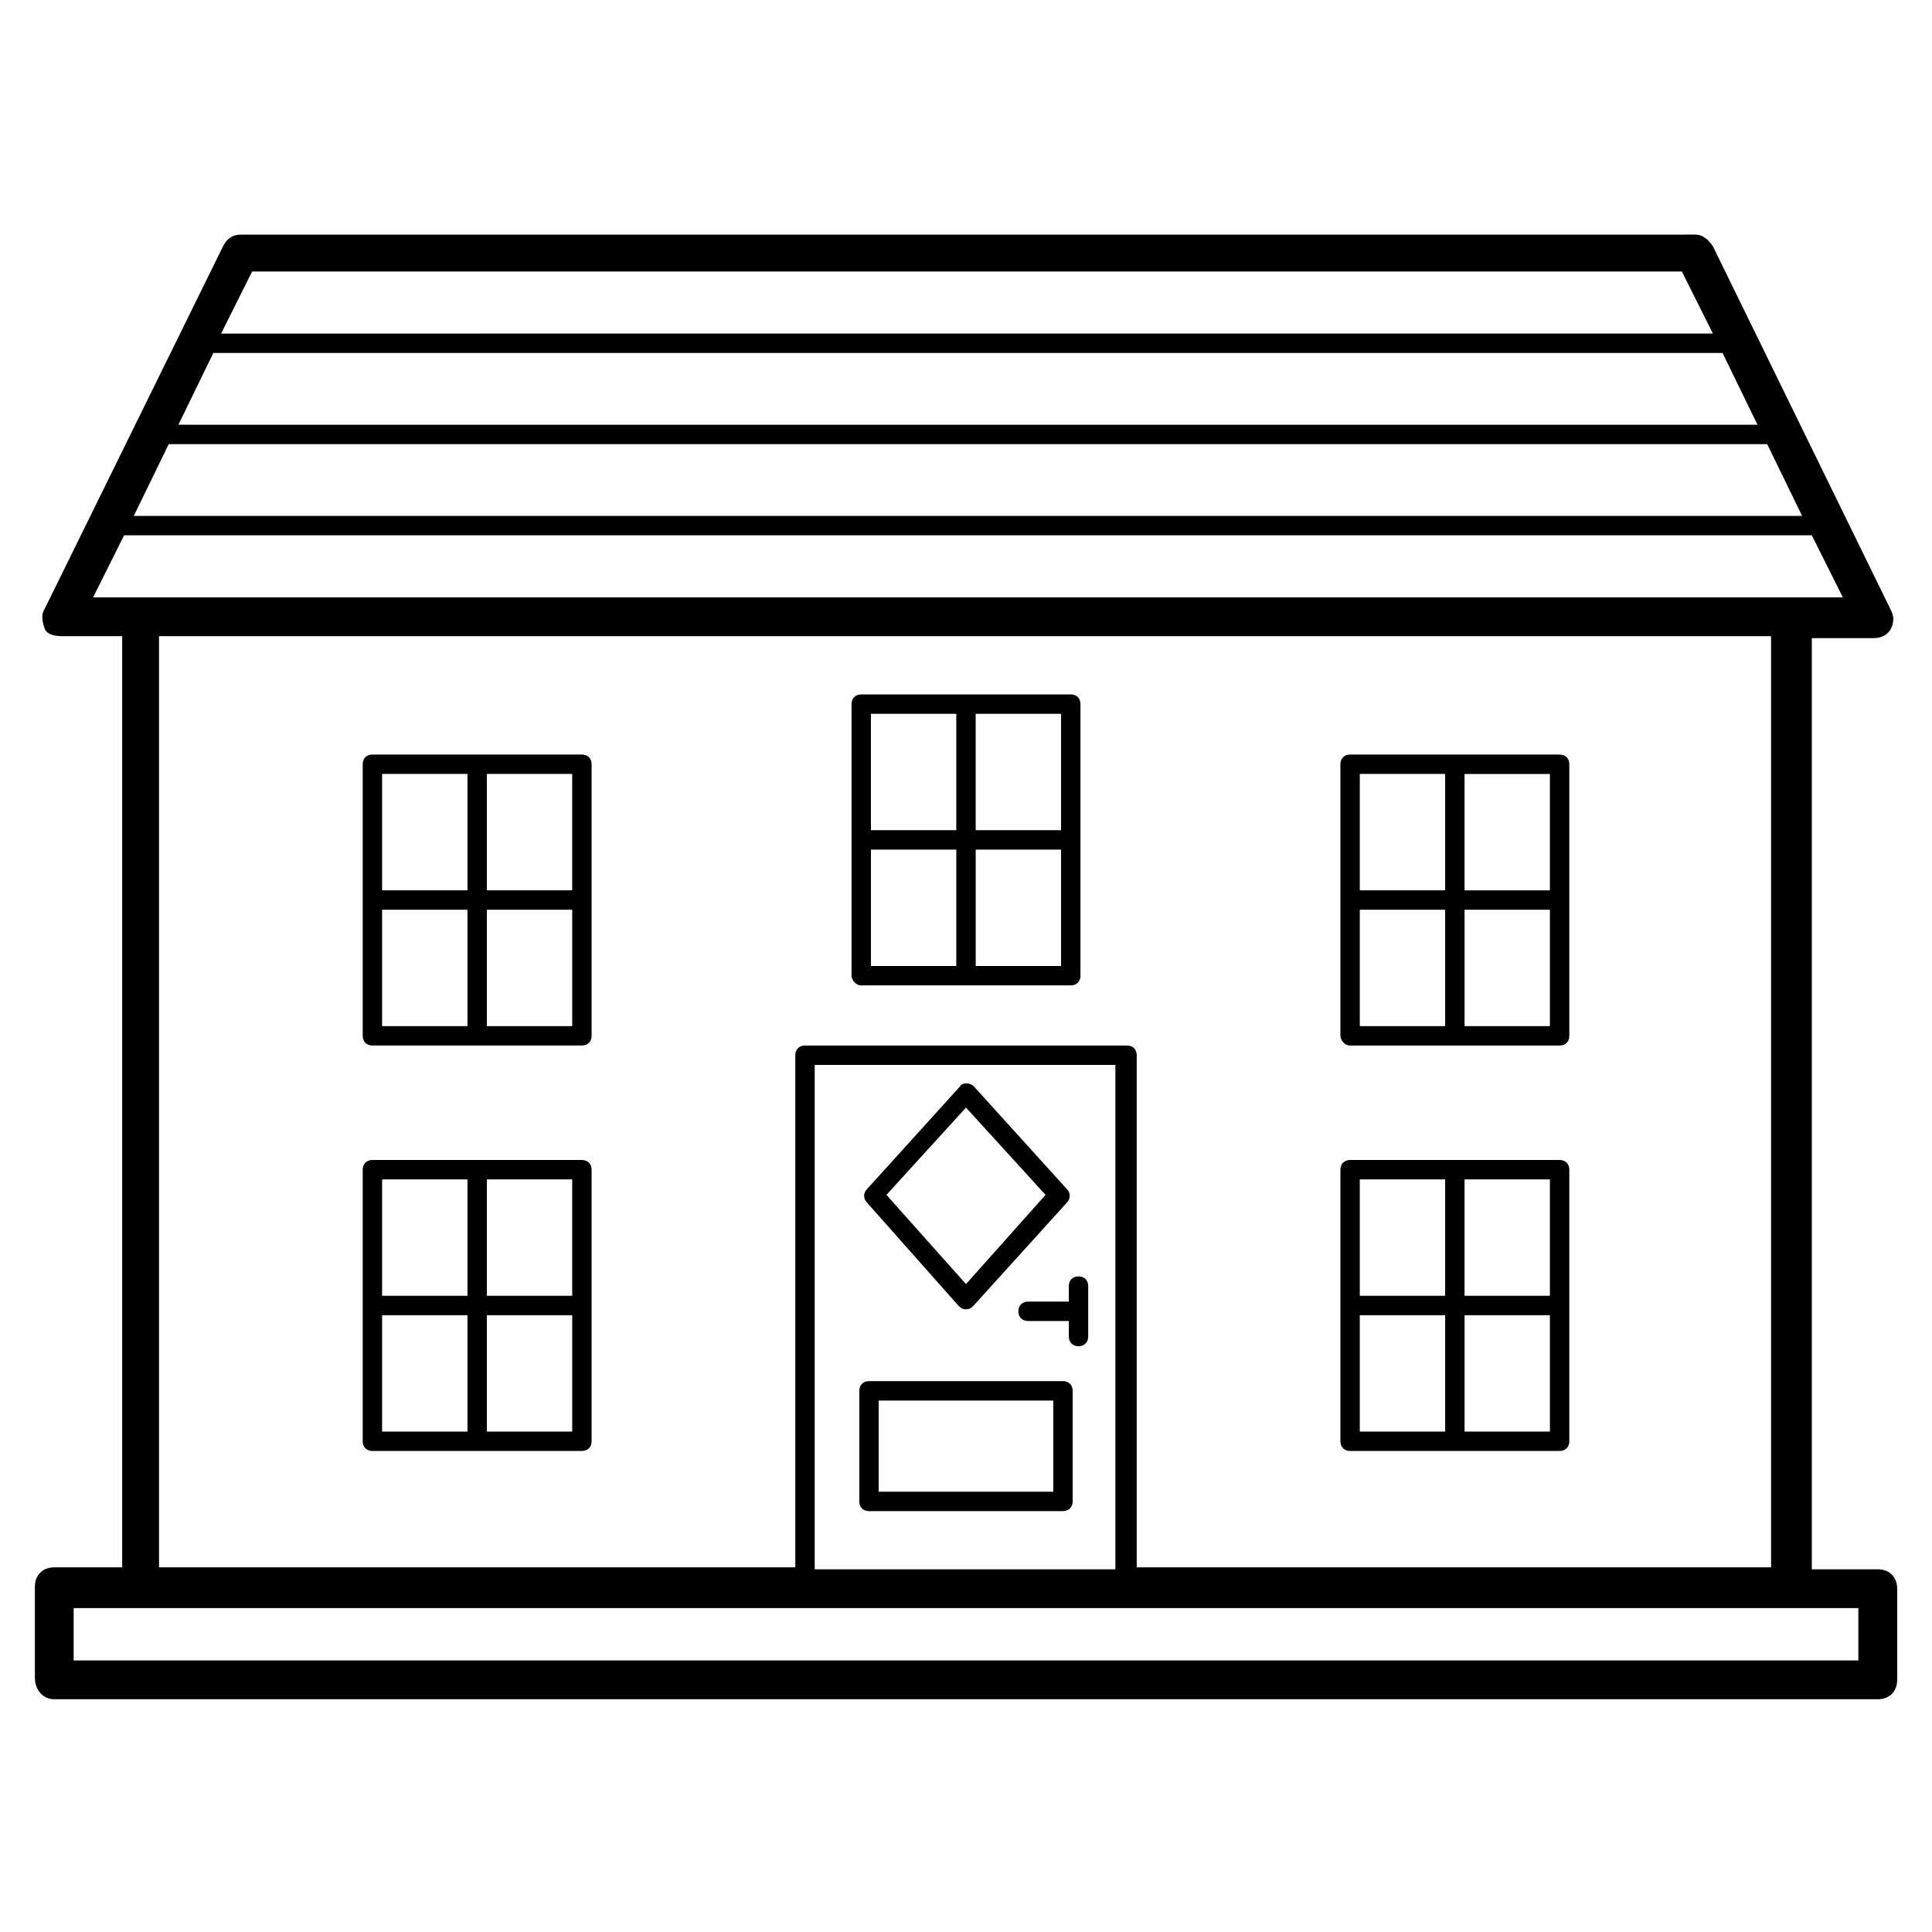
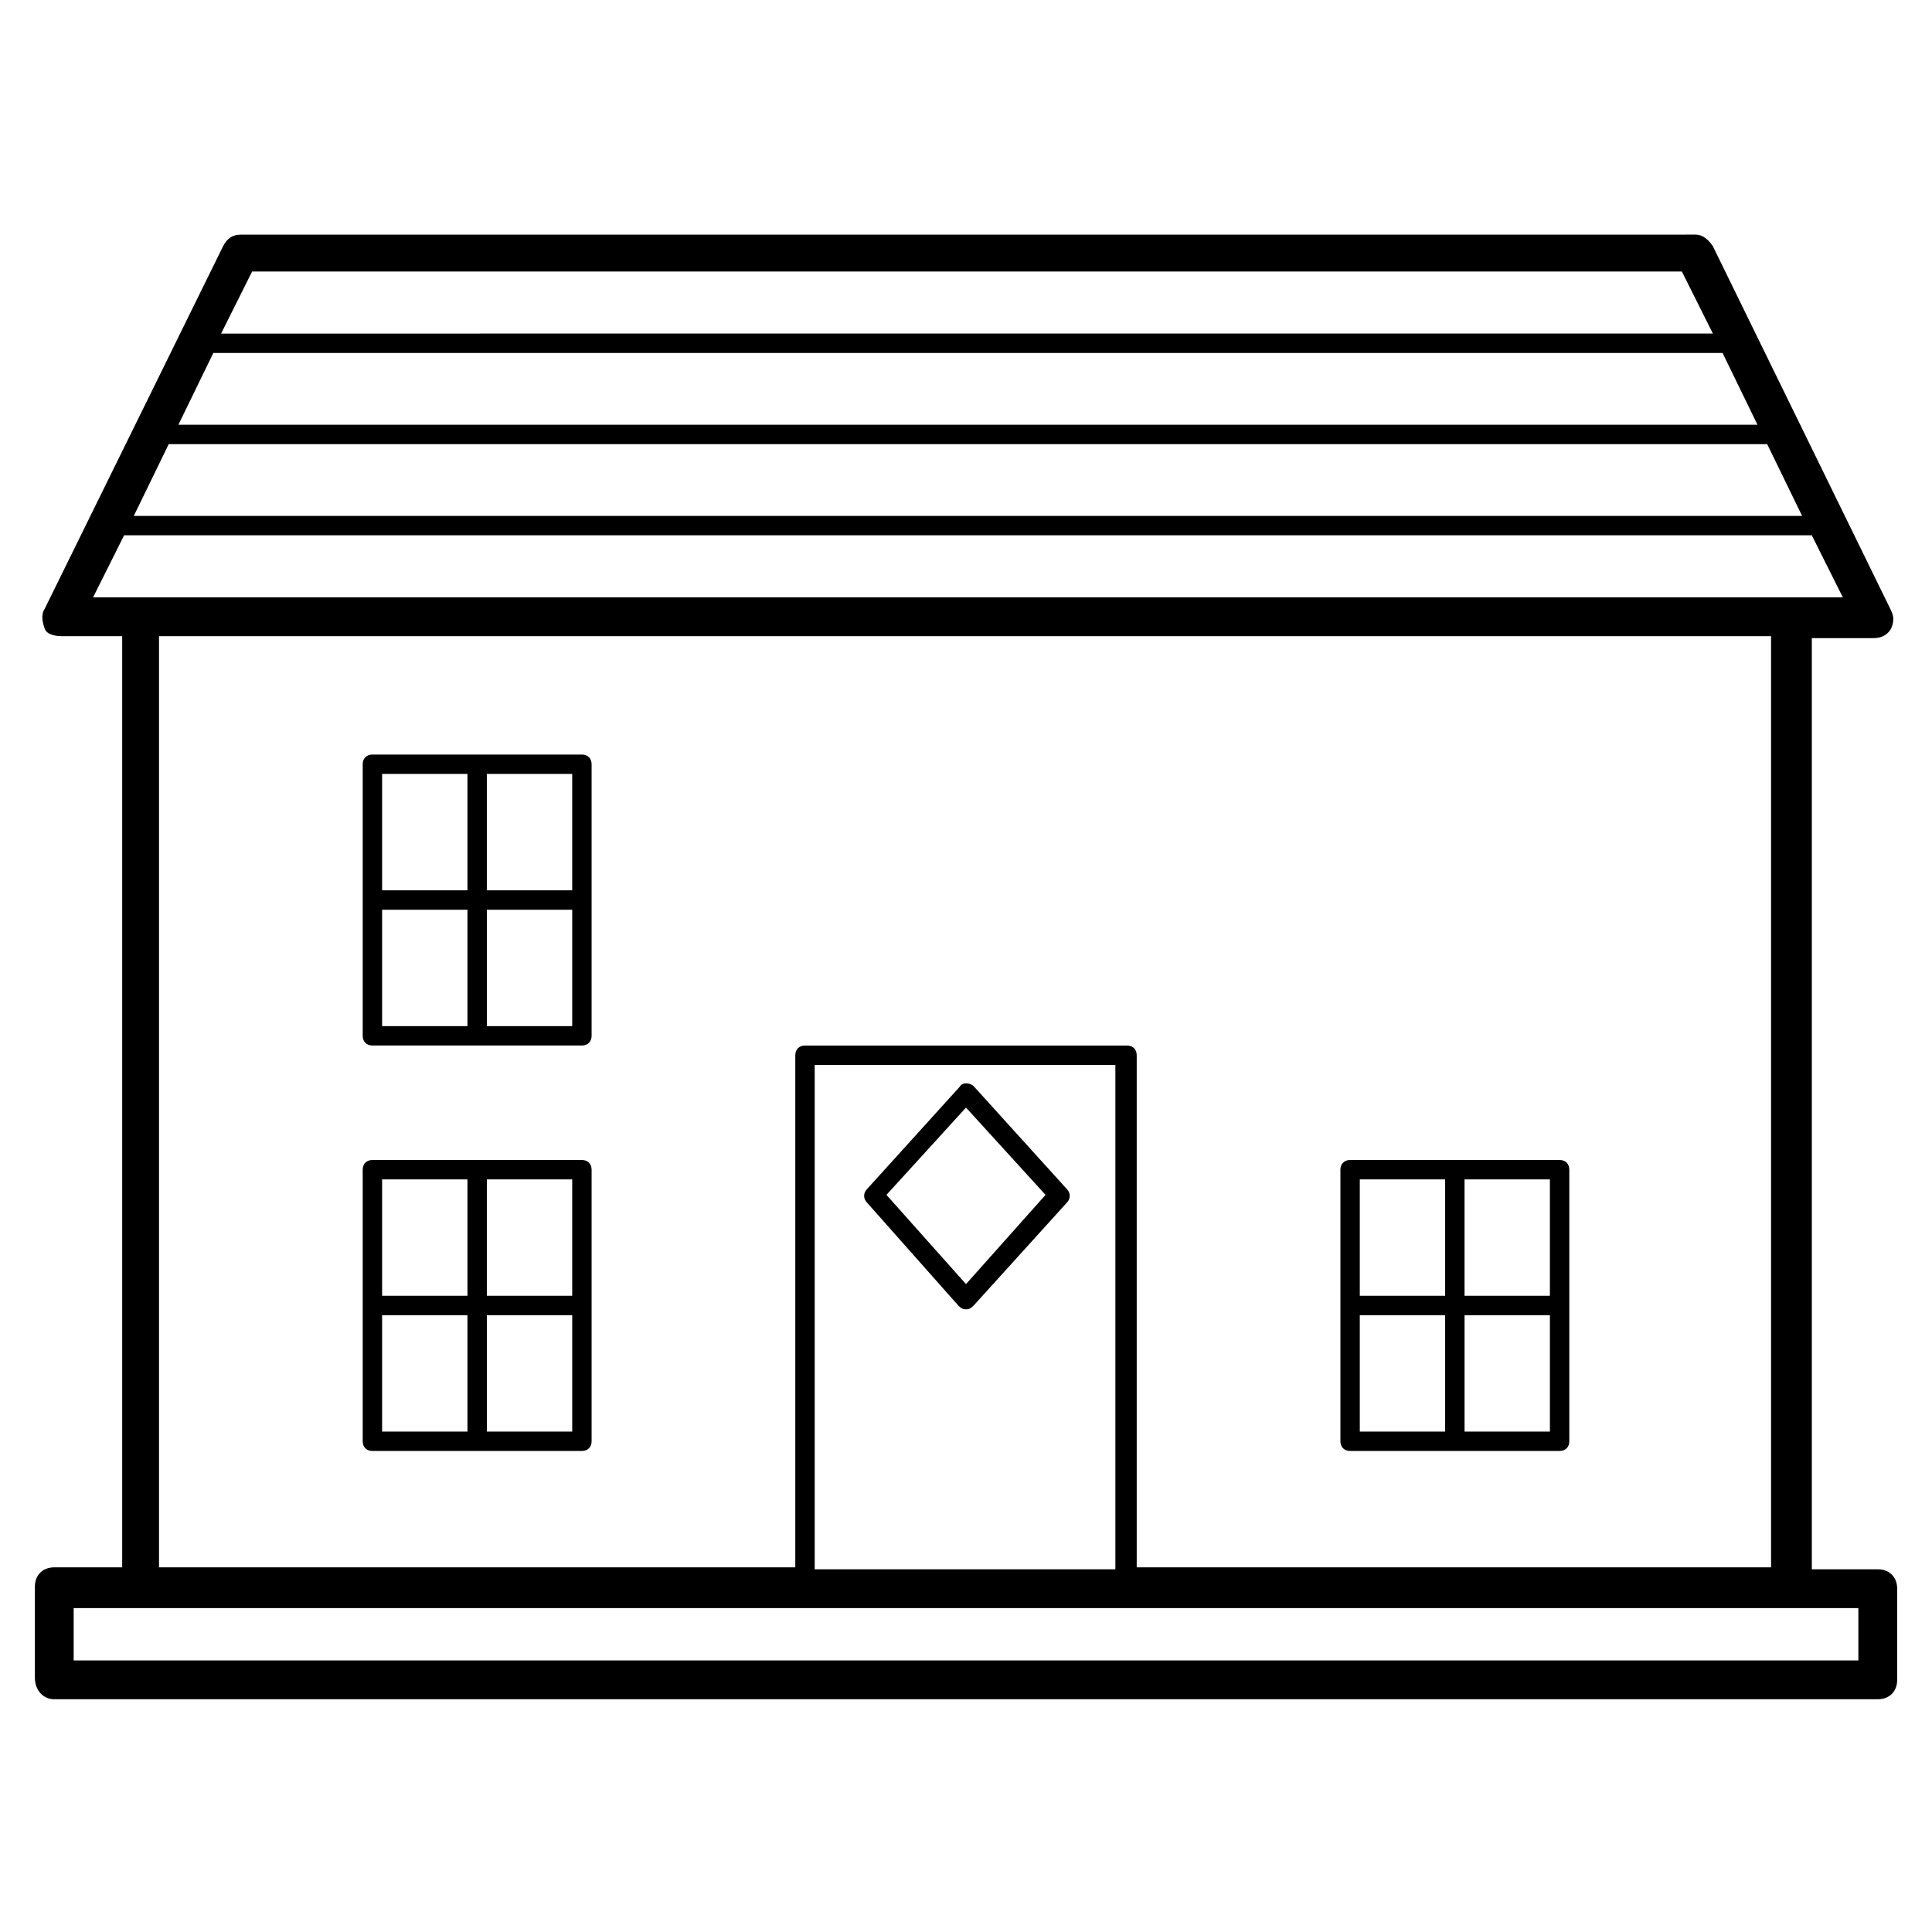
<svg xmlns="http://www.w3.org/2000/svg" fill="#000000" width="800px" height="800px" version="1.1" viewBox="144 144 512 512">
  <g>
    <path d="m158.38 594.32h483.25c3.086 0 5.141-2.055 5.141-5.141v-24.164c0-3.086-2.055-5.141-5.141-5.141h-17.48v-246.77h16.449c3.086 0 5.141-2.055 5.141-5.141 0-1.027-0.516-2.055-1.027-3.086l-46.781-95.621c-1.027-1.543-2.57-3.086-4.625-3.086l-385.57 0.008c-2.055 0-3.598 1.027-4.625 3.086l-47.297 96.133c-1.027 1.543-0.516 3.598 0 5.141 0.516 1.543 2.57 2.055 4.629 2.055h15.938v246.77h-17.996c-3.086 0-5.141 2.055-5.141 5.141v24.164c0 3.082 2.059 5.652 5.141 5.652zm30.332-332.62h423.61l9.254 19.02h-442.12zm11.824-24.16h399.96l9.254 19.02h-418.47zm10.281-21.594h378.89l8.227 16.449-395.34 0.004zm-33.93 69.918h447.26l8.227 16.449h-463.71zm9.254 26.73h427.21v246.77h-168.11v-135.72c0-1.543-1.027-2.57-2.57-2.57h-85.34c-1.543 0-2.57 1.027-2.57 2.57v135.72h-168.62zm253.96 247.28h-80.199v-133.66h79.684v133.66zm-276.58 10.281h472.96v13.879h-472.96z" />
-     <path d="m372.24 405.14h55.523c1.543 0 2.57-1.027 2.57-2.57v-71.973c0-1.543-1.027-2.57-2.57-2.57h-55.523c-1.543 0-2.57 1.027-2.57 2.57v71.973c0 1.027 1.027 2.57 2.57 2.57zm2.57-35.988h22.621v30.844h-22.621zm27.762 30.848v-30.844h22.621v30.844zm22.617-35.988h-22.621v-30.844h22.621zm-27.758-30.844v30.844h-22.621v-30.844z" />
-     <path d="m501.79 421.08h55.523c1.543 0 2.57-1.027 2.57-2.57v-71.973c0-1.543-1.027-2.57-2.57-2.57l-55.523-0.004c-1.543 0-2.57 1.027-2.57 2.57v71.973c0 1.031 1.027 2.574 2.57 2.574zm2.57-35.988h22.621v30.844h-22.621zm27.762 30.844v-30.844h22.621v30.844zm22.617-35.984h-22.621v-30.844h22.621zm-27.758-30.848v30.844h-22.621v-30.844z" />
    <path d="m298.21 343.96h-55.52c-1.543 0-2.57 1.027-2.57 2.57v71.973c0 1.543 1.027 2.57 2.57 2.57h55.523c1.543 0 2.57-1.027 2.57-2.57v-71.973c-0.004-1.539-1.031-2.57-2.574-2.57zm-2.57 35.988h-22.621v-30.844h22.621zm-27.758-30.848v30.844h-22.621v-30.844zm-22.621 35.988h22.621v30.844h-22.621zm27.762 30.844v-30.844h22.621v30.844z" />
    <path d="m501.79 528.52h55.523c1.543 0 2.57-1.027 2.57-2.57v-71.973c0-1.543-1.027-2.57-2.57-2.57h-55.523c-1.543 0-2.57 1.027-2.57 2.57v71.973c0 1.543 1.027 2.57 2.57 2.57zm2.57-35.984h22.621v30.844h-22.621zm27.762 30.844v-30.844h22.621v30.844zm22.617-35.984h-22.621v-30.844h22.621zm-27.758-30.848v30.844h-22.621v-30.844z" />
    <path d="m298.21 451.41h-55.52c-1.543 0-2.57 1.027-2.57 2.57v71.973c0 1.543 1.027 2.57 2.57 2.57h55.523c1.543 0 2.57-1.027 2.57-2.57v-71.973c-0.004-1.539-1.031-2.57-2.574-2.57zm-2.57 35.988h-22.621v-30.844h22.621zm-27.758-30.848v30.844h-22.621v-30.844zm-22.621 35.988h22.621v30.844h-22.621zm27.762 30.844v-30.844h22.621v30.844z" />
-     <path d="m374.29 544.46h51.41c1.543 0 2.57-1.027 2.57-2.57v-29.305c0-1.543-1.027-2.57-2.57-2.57l-51.41 0.004c-1.543 0-2.57 1.027-2.57 2.57v29.305c0 1.539 1.027 2.566 2.57 2.566zm2.57-29.301h46.27v24.164h-46.27z" />
    <path d="m397.94 489.96c0.516 0.516 1.027 1.027 2.055 1.027s1.543-0.516 2.055-1.027l24.676-27.246c1.027-1.027 1.027-2.57 0-3.598l-24.676-27.246c-1.027-1.027-3.086-1.027-3.598 0l-24.676 27.246c-1.027 1.027-1.027 2.57 0 3.598zm2.059-52.438 21.078 23.133-21.078 23.648-21.078-23.648z" />
-     <path d="m416.45 488.94c-1.543 0-2.57 1.027-2.57 2.57 0 1.543 1.027 2.57 2.57 2.57h10.797v4.113c0 1.543 1.027 2.57 2.57 2.57 1.543 0 2.57-1.027 2.57-2.57v-13.367c0-1.543-1.027-2.57-2.57-2.57-1.543 0-2.57 1.027-2.57 2.57v4.113z" />
  </g>
</svg>